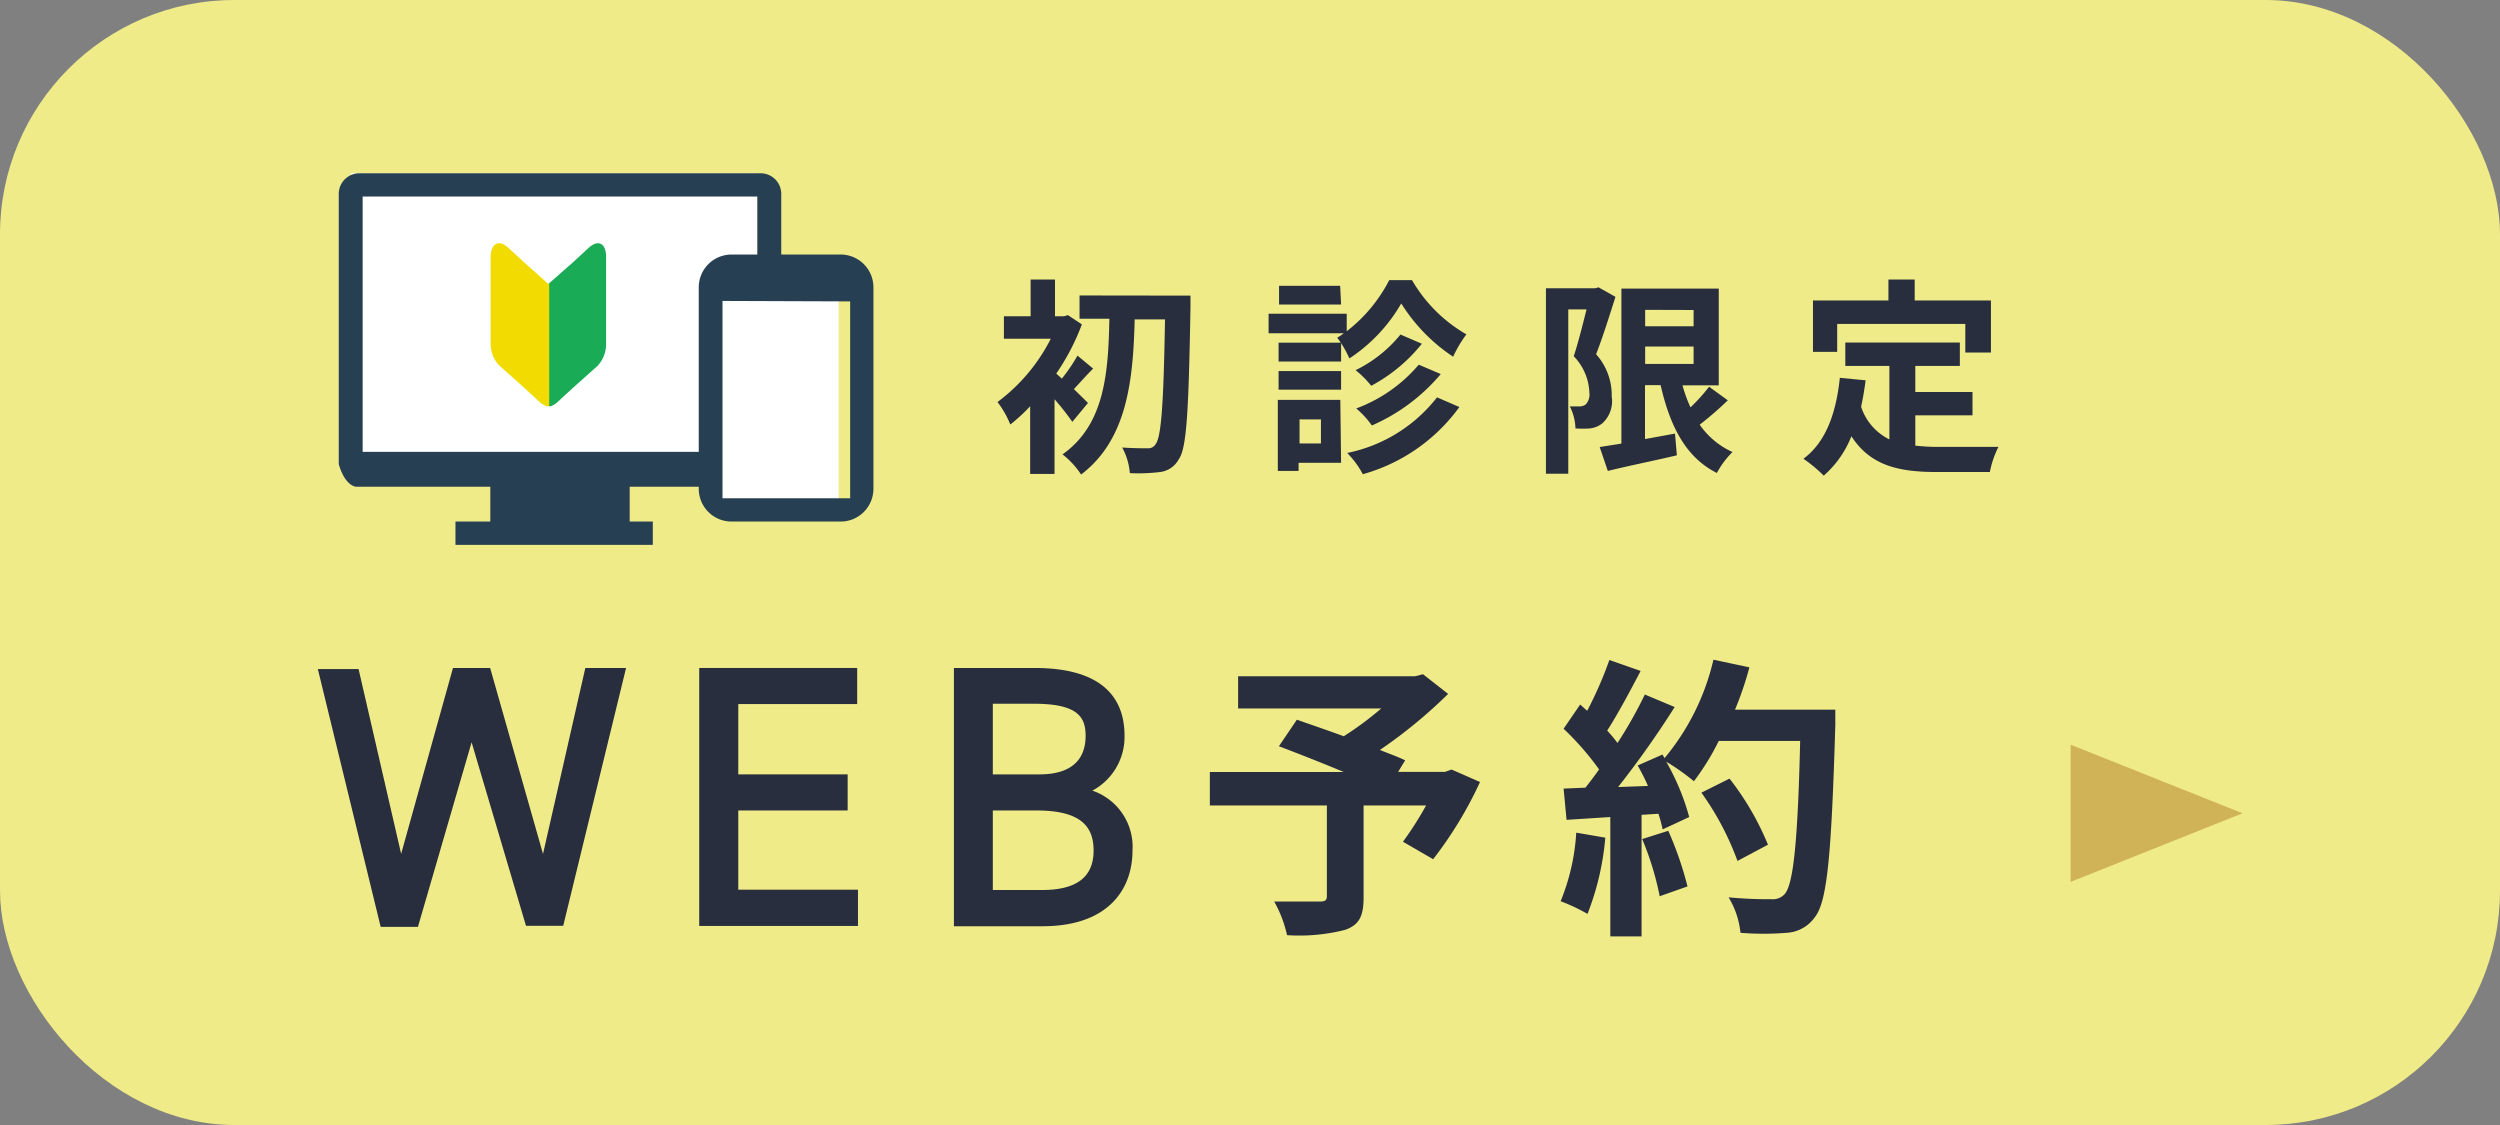
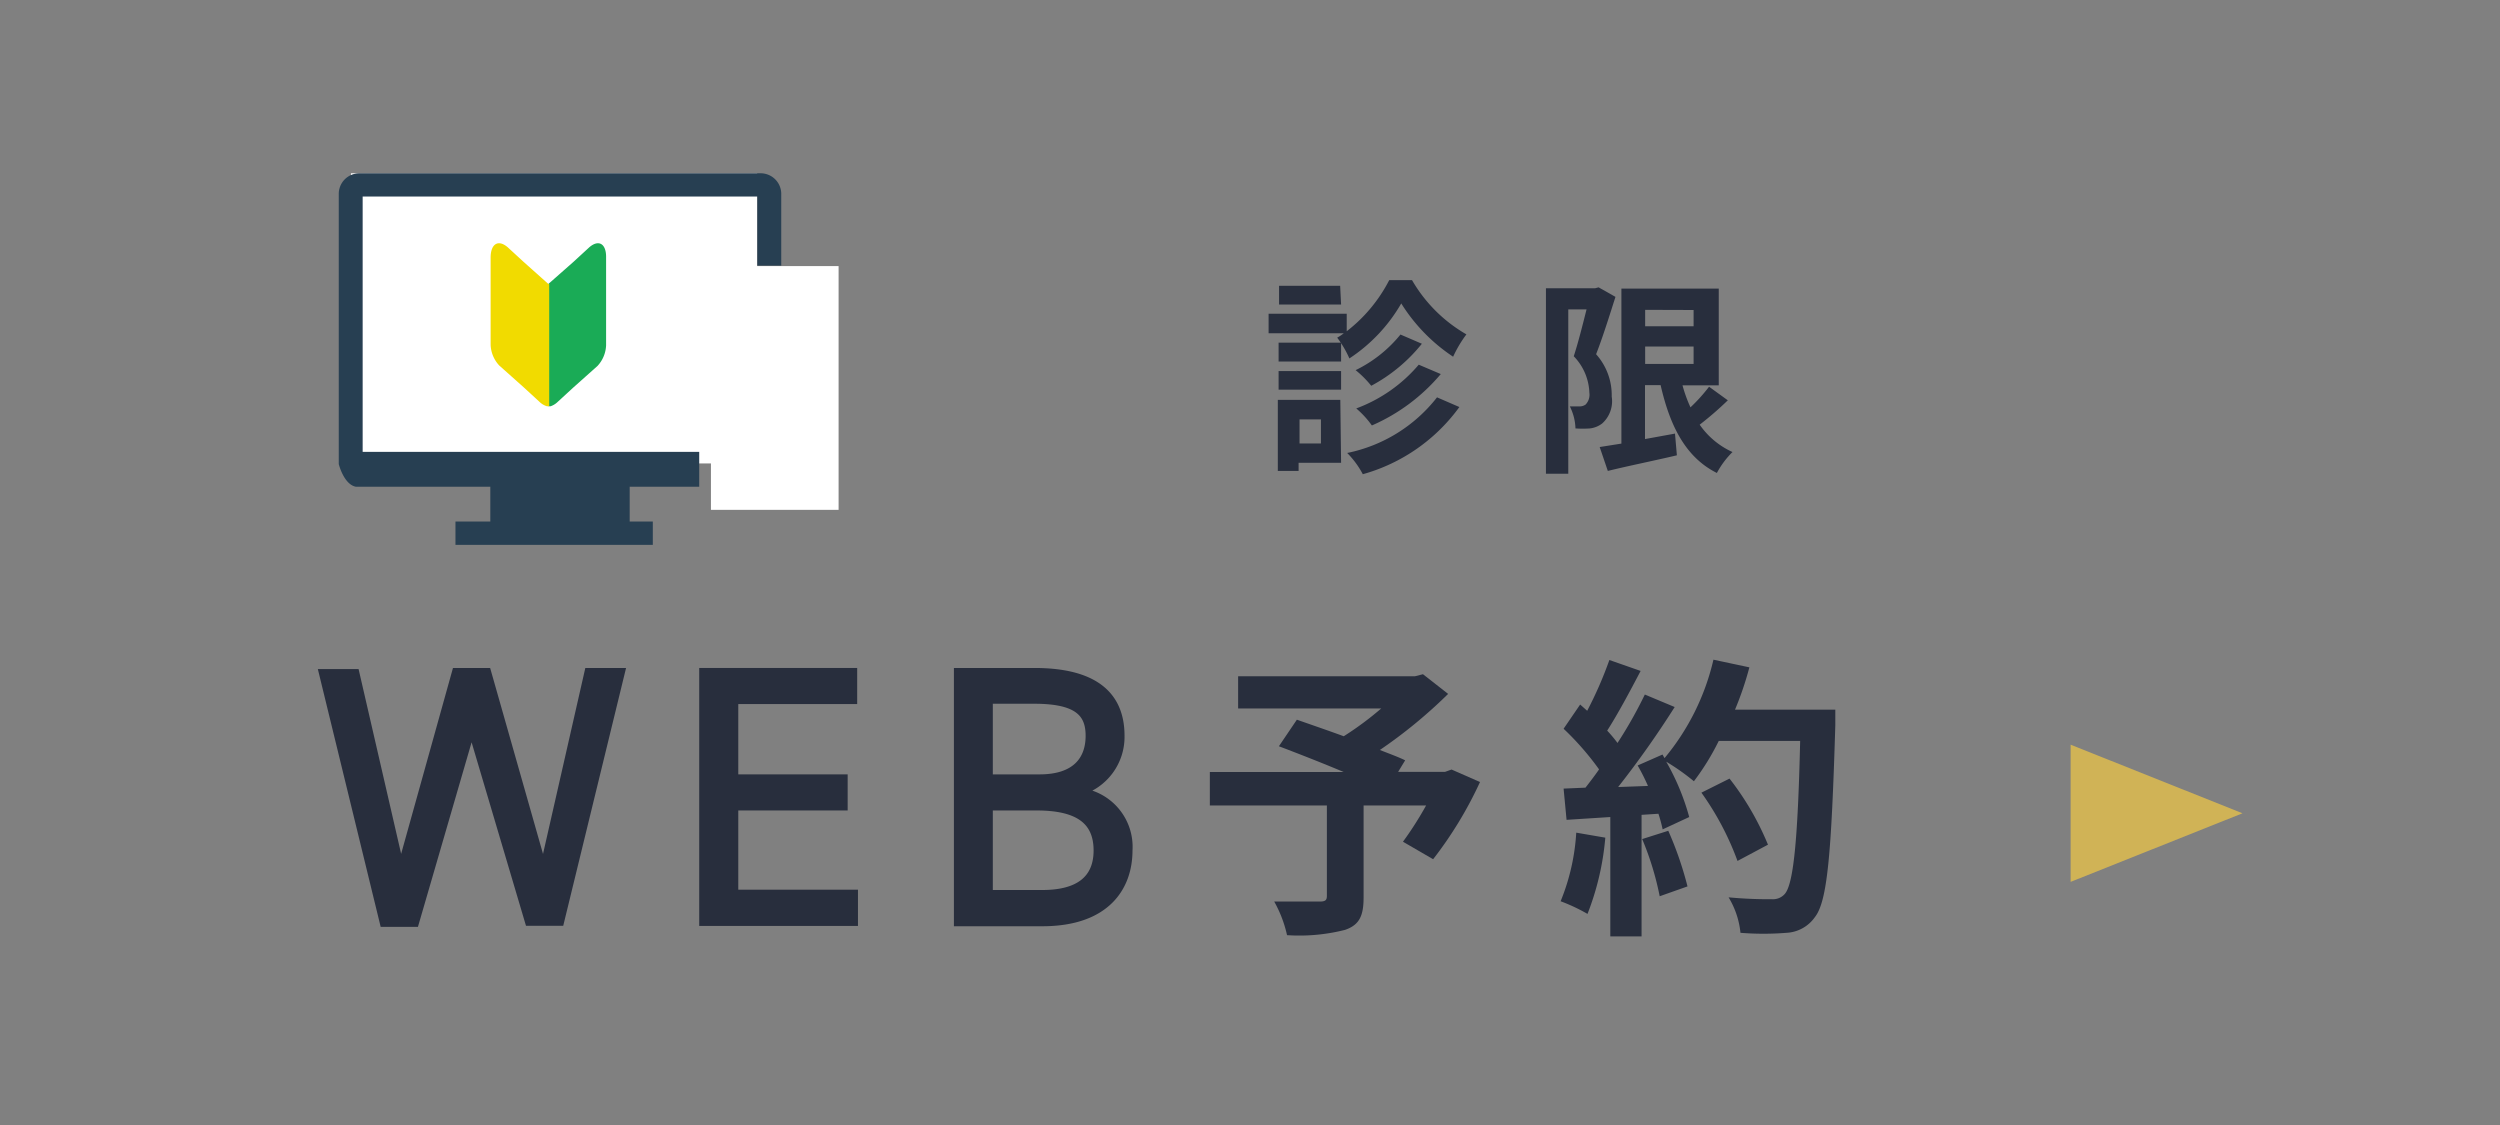
<svg xmlns="http://www.w3.org/2000/svg" viewBox="0 0 160 72">
  <rect x="0" y="0" width="160" height="72" fill="#808080" stroke="none" />
  <defs>
    <style>.cls-1{opacity:0.9;}.cls-2{fill:#fcf689;}.cls-3{fill:#fff;}.cls-4{fill:#1aab56;}.cls-5{fill:#f1db00;}.cls-6{fill:#273f52;}.cls-7,.cls-8{fill:#282e3d;}.cls-8{stroke:#282e3d;stroke-miterlimit:10;stroke-width:0.5px;}.cls-9{fill:#d0b356;}</style>
  </defs>
  <title>scl_web</title>
  <g id="レイヤー_2" data-name="レイヤー 2">
    <g id="mo">
      <g class="cls-1">
-         <rect class="cls-2" width="160" height="72" rx="15" />
-       </g>
+         </g>
      <rect class="cls-3" x="22.46" y="11.09" width="26" height="18.57" />
      <rect class="cls-3" x="45.5" y="17.03" width="8.17" height="15.6" />
      <path class="cls-4" d="M37.7,15.84h0l-1,.92L35.1,18.17h0V26l.14,0a1.19,1.19,0,0,0,.42-.25h0l1-.92,1.58-1.41a2.05,2.05,0,0,0,.55-1.32V16.49C38.81,15.59,38.31,15.3,37.7,15.84Z" />
      <path class="cls-5" d="M35.09,18.17l-1.58-1.41-1-.92h0c-.61-.54-1.11-.25-1.11.65v5.58a2.05,2.05,0,0,0,.55,1.32l1.58,1.41,1,.92h0A1.19,1.19,0,0,0,35,26l.15,0V18.18Z" />
-       <path class="cls-6" d="M53.81,16.29h-7a2.1,2.1,0,0,0-2.09,2.09V31.29a2.1,2.1,0,0,0,2.09,2.09h7a2.1,2.1,0,0,0,2.09-2.09V18.38A2.1,2.1,0,0,0,53.81,16.29Zm.6,3V31.89H46.24V19.26Z" />
      <path class="cls-6" d="M23.21,28.92V12.58H48.47V17H50V12.41a1.32,1.32,0,0,0-1.31-1.32H23a1.32,1.32,0,0,0-1.32,1.32V29.7S22,31,22.77,31.15h8.61v2.23H29.15v1.49H41.78V33.38H40.3V31.15h4.45V28.92Z" />
-       <path class="cls-7" d="M68.63,27a16.74,16.74,0,0,0-1.14-1.45v4.78H65.93V26a11.26,11.26,0,0,1-1.27,1.17,6.13,6.13,0,0,0-.82-1.44,11.55,11.55,0,0,0,3.41-4.05h-3V20.24h1.71V17.89h1.56v2.35h.58l.25-.07.89.59a14.54,14.54,0,0,1-1.64,3.15l.36.32a11.11,11.11,0,0,0,1-1.47l1,.83c-.46.46-.88.94-1.23,1.31.39.39.75.73.9.89Zm7.56-8.08s0,.58,0,.79c-.12,6.67-.24,9-.76,9.7a1.56,1.56,0,0,1-1.19.8,11.37,11.37,0,0,1-1.93.07,4.12,4.12,0,0,0-.49-1.64c.69.05,1.32.05,1.64.05a.53.53,0,0,0,.49-.25c.37-.44.52-2.58.61-8H72.62c-.1,3.85-.46,7.68-3.43,9.93A5.37,5.37,0,0,0,68,29.08c2.73-1.92,2.93-5.29,3-8.68H69.09V18.91Z" />
      <path class="cls-7" d="M90.37,17.93a9.48,9.48,0,0,0,3.48,3.47A7.78,7.78,0,0,0,93,22.83a11.23,11.23,0,0,1-3.32-3.41,10.44,10.44,0,0,1-3.32,3.52,6.54,6.54,0,0,0-.78-1.33,2.79,2.79,0,0,0,.42-.28H81.19V20.08h5V21.2a9.77,9.77,0,0,0,2.72-3.27ZM85.83,29.62H83.11v.52H81.78V25.59h4Zm0-6.48h-4V21.93h4Zm-4,.61h4v1.19h-4Zm4-4.26H81.86v-1.2h3.91Zm-2.66,7.35v1.54h1.37V26.84Zm10.23-.79a11.42,11.42,0,0,1-6.18,4.3,5.72,5.72,0,0,0-1-1.36,9.75,9.75,0,0,0,5.75-3.56ZM91,22a10.48,10.48,0,0,1-3.24,2.69,6.63,6.63,0,0,0-1-1,8.46,8.46,0,0,0,2.87-2.28Zm1.21,1.94a12.06,12.06,0,0,1-4.41,3.29,6,6,0,0,0-1-1.09,9.62,9.62,0,0,0,4-2.8Z" />
      <path class="cls-7" d="M103.39,19c-.37,1.16-.83,2.63-1.24,3.67a3.93,3.93,0,0,1,1,2.71,1.91,1.91,0,0,1-.62,1.73,1.59,1.59,0,0,1-.78.31,6.73,6.73,0,0,1-.92,0,3.35,3.35,0,0,0-.36-1.41h.63a.66.66,0,0,0,.38-.12.91.91,0,0,0,.24-.75,3.52,3.52,0,0,0-1-2.34c.28-.85.58-2.05.82-3h-1.17V30.32H98.94V18.45h3.14l.23-.06Zm7.19,6.62a21.1,21.1,0,0,1-1.8,1.56,5.12,5.12,0,0,0,2.1,1.75,5.57,5.57,0,0,0-1,1.34c-2-1-3-3-3.6-5.62h-1V28.1l1.92-.35.12,1.39c-1.53.36-3.17.69-4.42,1l-.52-1.53,1.39-.22V18.47H110v6.19h-2.32a9.06,9.06,0,0,0,.51,1.41,10.91,10.91,0,0,0,1.19-1.32Zm-5.29-5.79v1.05h3.1V19.84Zm0,3.46h3.1V22.18h-3.1Z" />
-       <path class="cls-7" d="M122.58,28.52a12.19,12.19,0,0,0,1.51.08c.72,0,2.92,0,3.81,0a6.25,6.25,0,0,0-.55,1.61H124c-2.46,0-4.28-.39-5.51-2.29a6.53,6.53,0,0,1-1.77,2.52,9.43,9.43,0,0,0-1.3-1.08c1.43-1.06,2.09-2.9,2.33-5.18l1.65.16c-.08.6-.17,1.16-.29,1.69a3.54,3.54,0,0,0,1.81,2.09v-4.7H118.1v-1.5h7.33v1.5h-2.85v1.67h3.66v1.49h-3.66Zm-5-6h-1.55V19.23h4.83V17.89h1.68v1.34h4.88v3.33h-1.64V20.73h-8.2Z" />
      <path class="cls-8" d="M26.56,59.07h-2l-3.9-16h2.09l2.9,12.59L29.18,43h2l3.6,12.66L37.66,43h2.09l-3.9,16h-2L30.18,46.62Z" />
      <path class="cls-8" d="M54.61,43v1.81H47v5h7v1.81H47v5.57h7.66v1.82H45V43Z" />
      <path class="cls-8" d="M66.2,43c3.74,0,5.52,1.42,5.52,4.09a3.65,3.65,0,0,1-2.64,3.58,3.55,3.55,0,0,1,3.15,3.76c0,2.32-1.41,4.6-5.52,4.6H61.3V43Zm-2.91,6.81h3.25c2.26,0,3.19-1.14,3.19-2.72,0-1.42-.72-2.3-3.53-2.3H63.29Zm0,7.4h3.42c2.41,0,3.53-1,3.53-2.78,0-1.93-1.26-2.81-3.9-2.81H63.29Z" />
      <path class="cls-7" d="M94.72,50.05a25.16,25.16,0,0,1-3,4.94l-1.93-1.12a21.86,21.86,0,0,0,1.48-2.32h-4v5.88c0,1.19-.27,1.76-1.18,2.08a11.85,11.85,0,0,1-3.72.34,7.82,7.82,0,0,0-.82-2.15c1.12,0,2.52,0,2.9,0s.47-.09.47-.37V51.55H77.43V49.41H86c-1.4-.59-2.94-1.19-4.15-1.65L83,46.06c.85.3,1.91.66,3,1.06a20.4,20.4,0,0,0,2.4-1.78H79.24V43.28H90.56l.51-.13,1.61,1.26A31.29,31.29,0,0,1,88.31,48c.62.24,1.19.45,1.62.66l-.45.74h3l.42-.15Z" />
      <path class="cls-7" d="M102.74,53.61a17.44,17.44,0,0,1-1.14,4.88,11.39,11.39,0,0,0-1.72-.81,13.71,13.71,0,0,0,1-4.39Zm14.72-8.19s0,.75,0,1c-.25,8.28-.51,11.27-1.31,12.28a2.36,2.36,0,0,1-1.81,1,18.32,18.32,0,0,1-2.95,0,5.41,5.41,0,0,0-.76-2.27,27.55,27.55,0,0,0,2.78.12,1,1,0,0,0,.8-.32c.56-.59.85-3.35,1-9.81H110A15.75,15.75,0,0,1,108.41,50a14.26,14.26,0,0,0-1.77-1.25,15.11,15.11,0,0,1,1.47,3.54l-1.7.79a9.85,9.85,0,0,0-.27-1l-1.08.07v7.78h-2V52.29l-2.8.18-.19-2,1.4-.06c.28-.36.59-.76.87-1.17a18.06,18.06,0,0,0-2.27-2.6l1.06-1.55.45.4A24.9,24.9,0,0,0,103,42.24l2,.7c-.68,1.3-1.46,2.76-2.14,3.82a8.63,8.63,0,0,1,.66.79,27.93,27.93,0,0,0,1.75-3.1l1.91.8a61.32,61.32,0,0,1-3.62,5.12l1.91-.07a13.34,13.34,0,0,0-.66-1.31l1.59-.7.13.23a15.18,15.18,0,0,0,3.13-6.3l2.3.49a20.56,20.56,0,0,1-.92,2.71Zm-10.69,7.75A22.25,22.25,0,0,1,108,56.73l-1.78.63a18.78,18.78,0,0,0-1.12-3.66Zm4.43,1.93a18.25,18.25,0,0,0-2.31-4.37l1.8-.9a17.91,17.91,0,0,1,2.46,4.23Z" />
      <polygon class="cls-9" points="143.52 52.05 132.52 47.66 132.52 56.44 143.52 52.05" />
    </g>
  </g>
</svg>